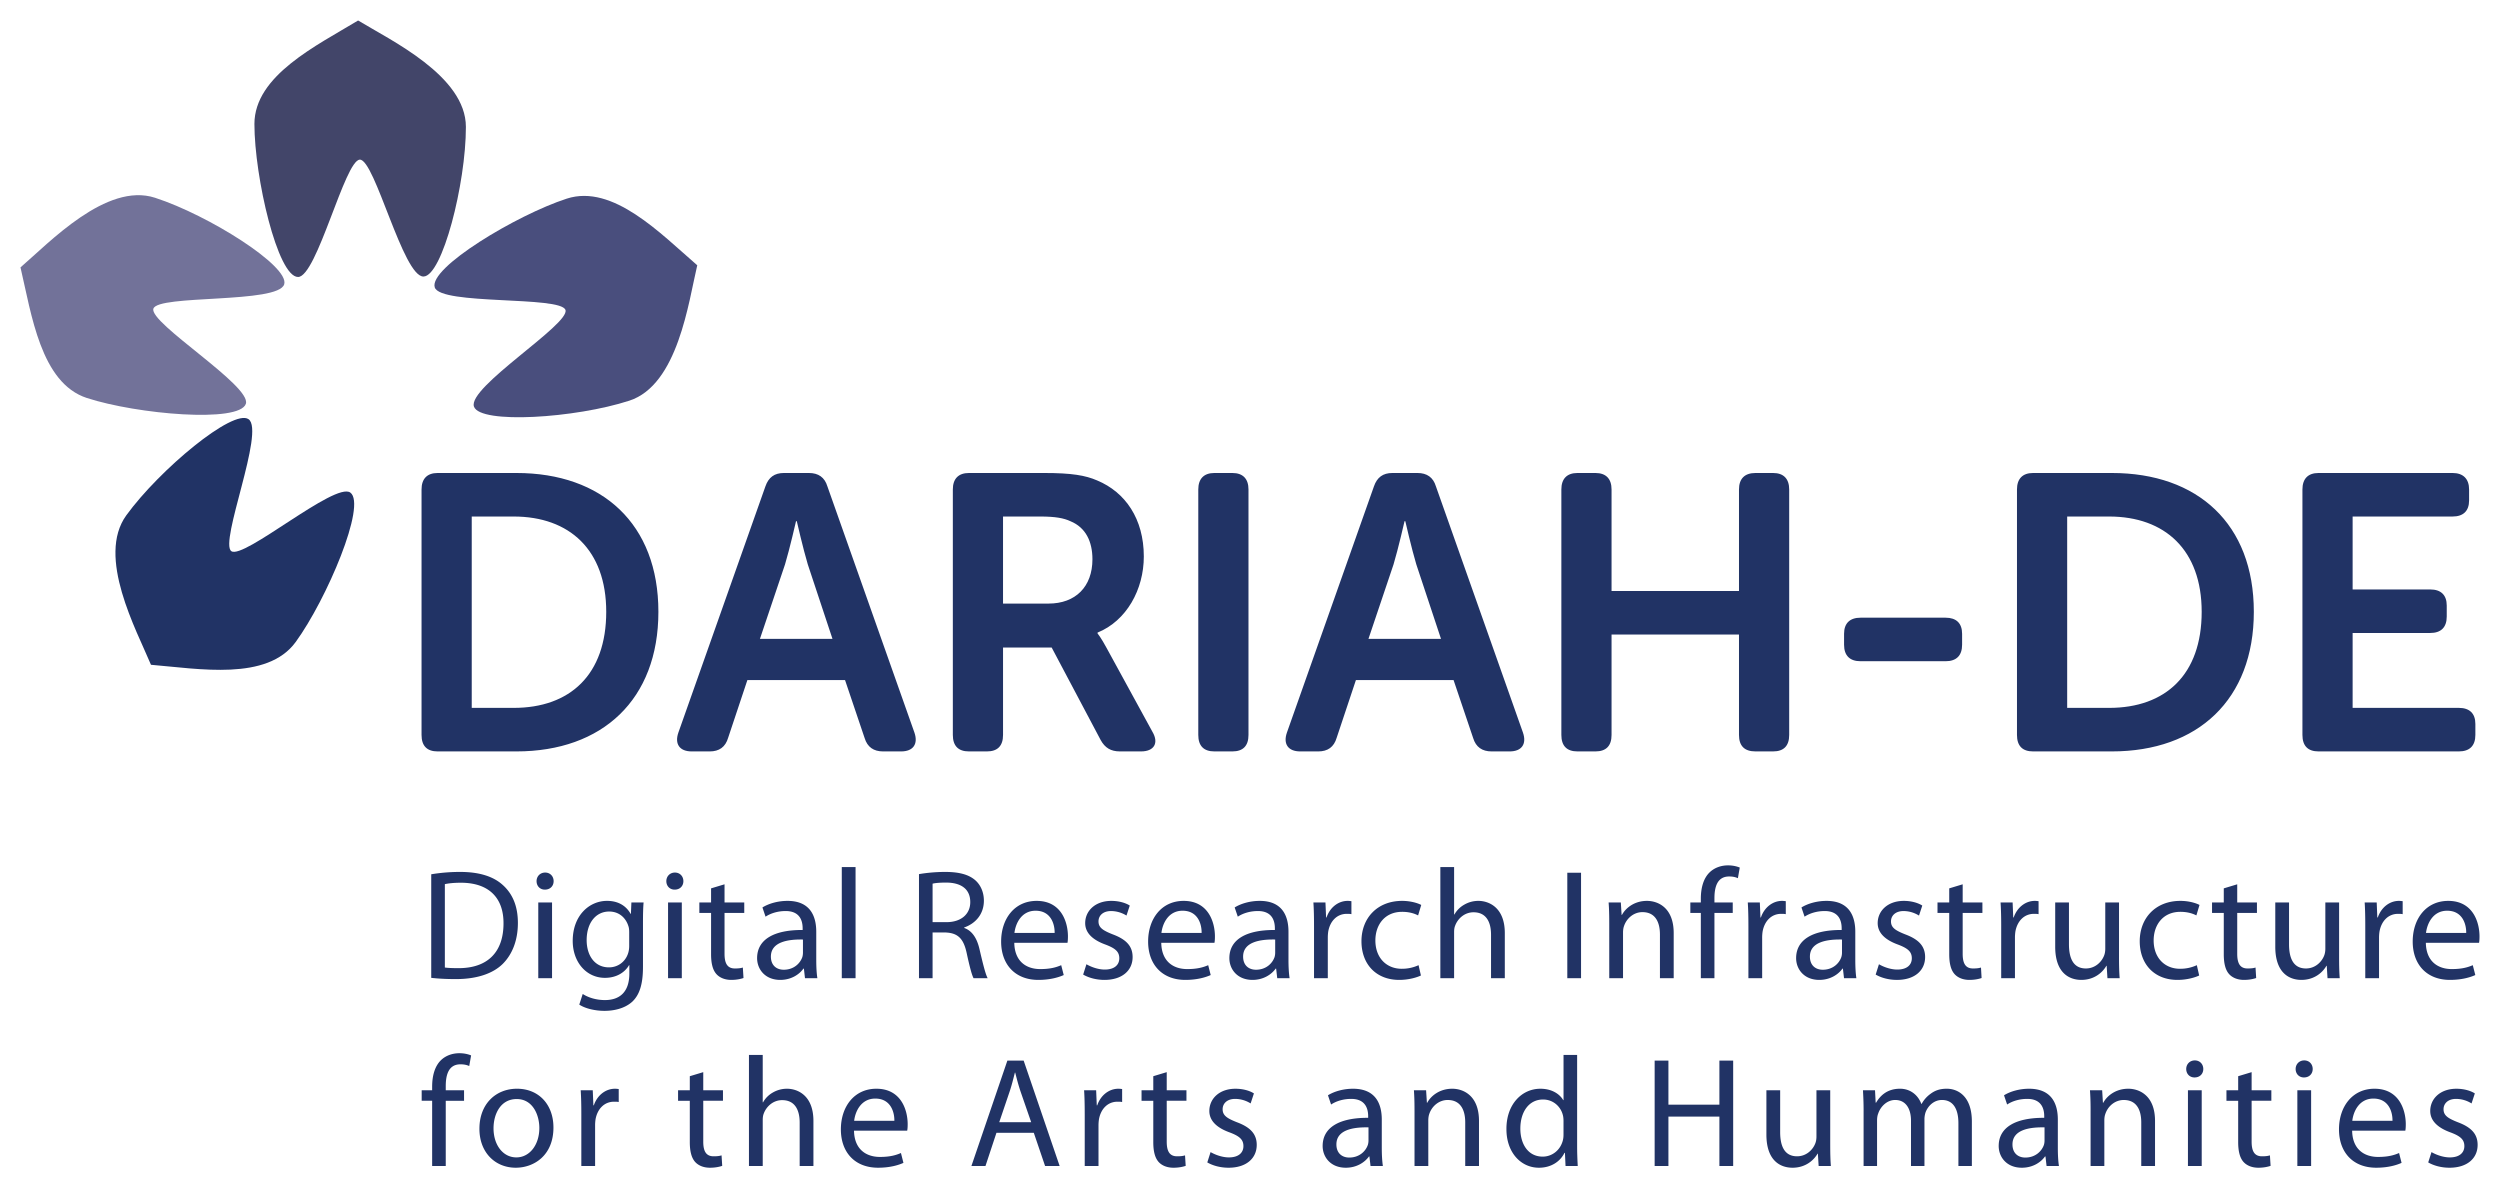
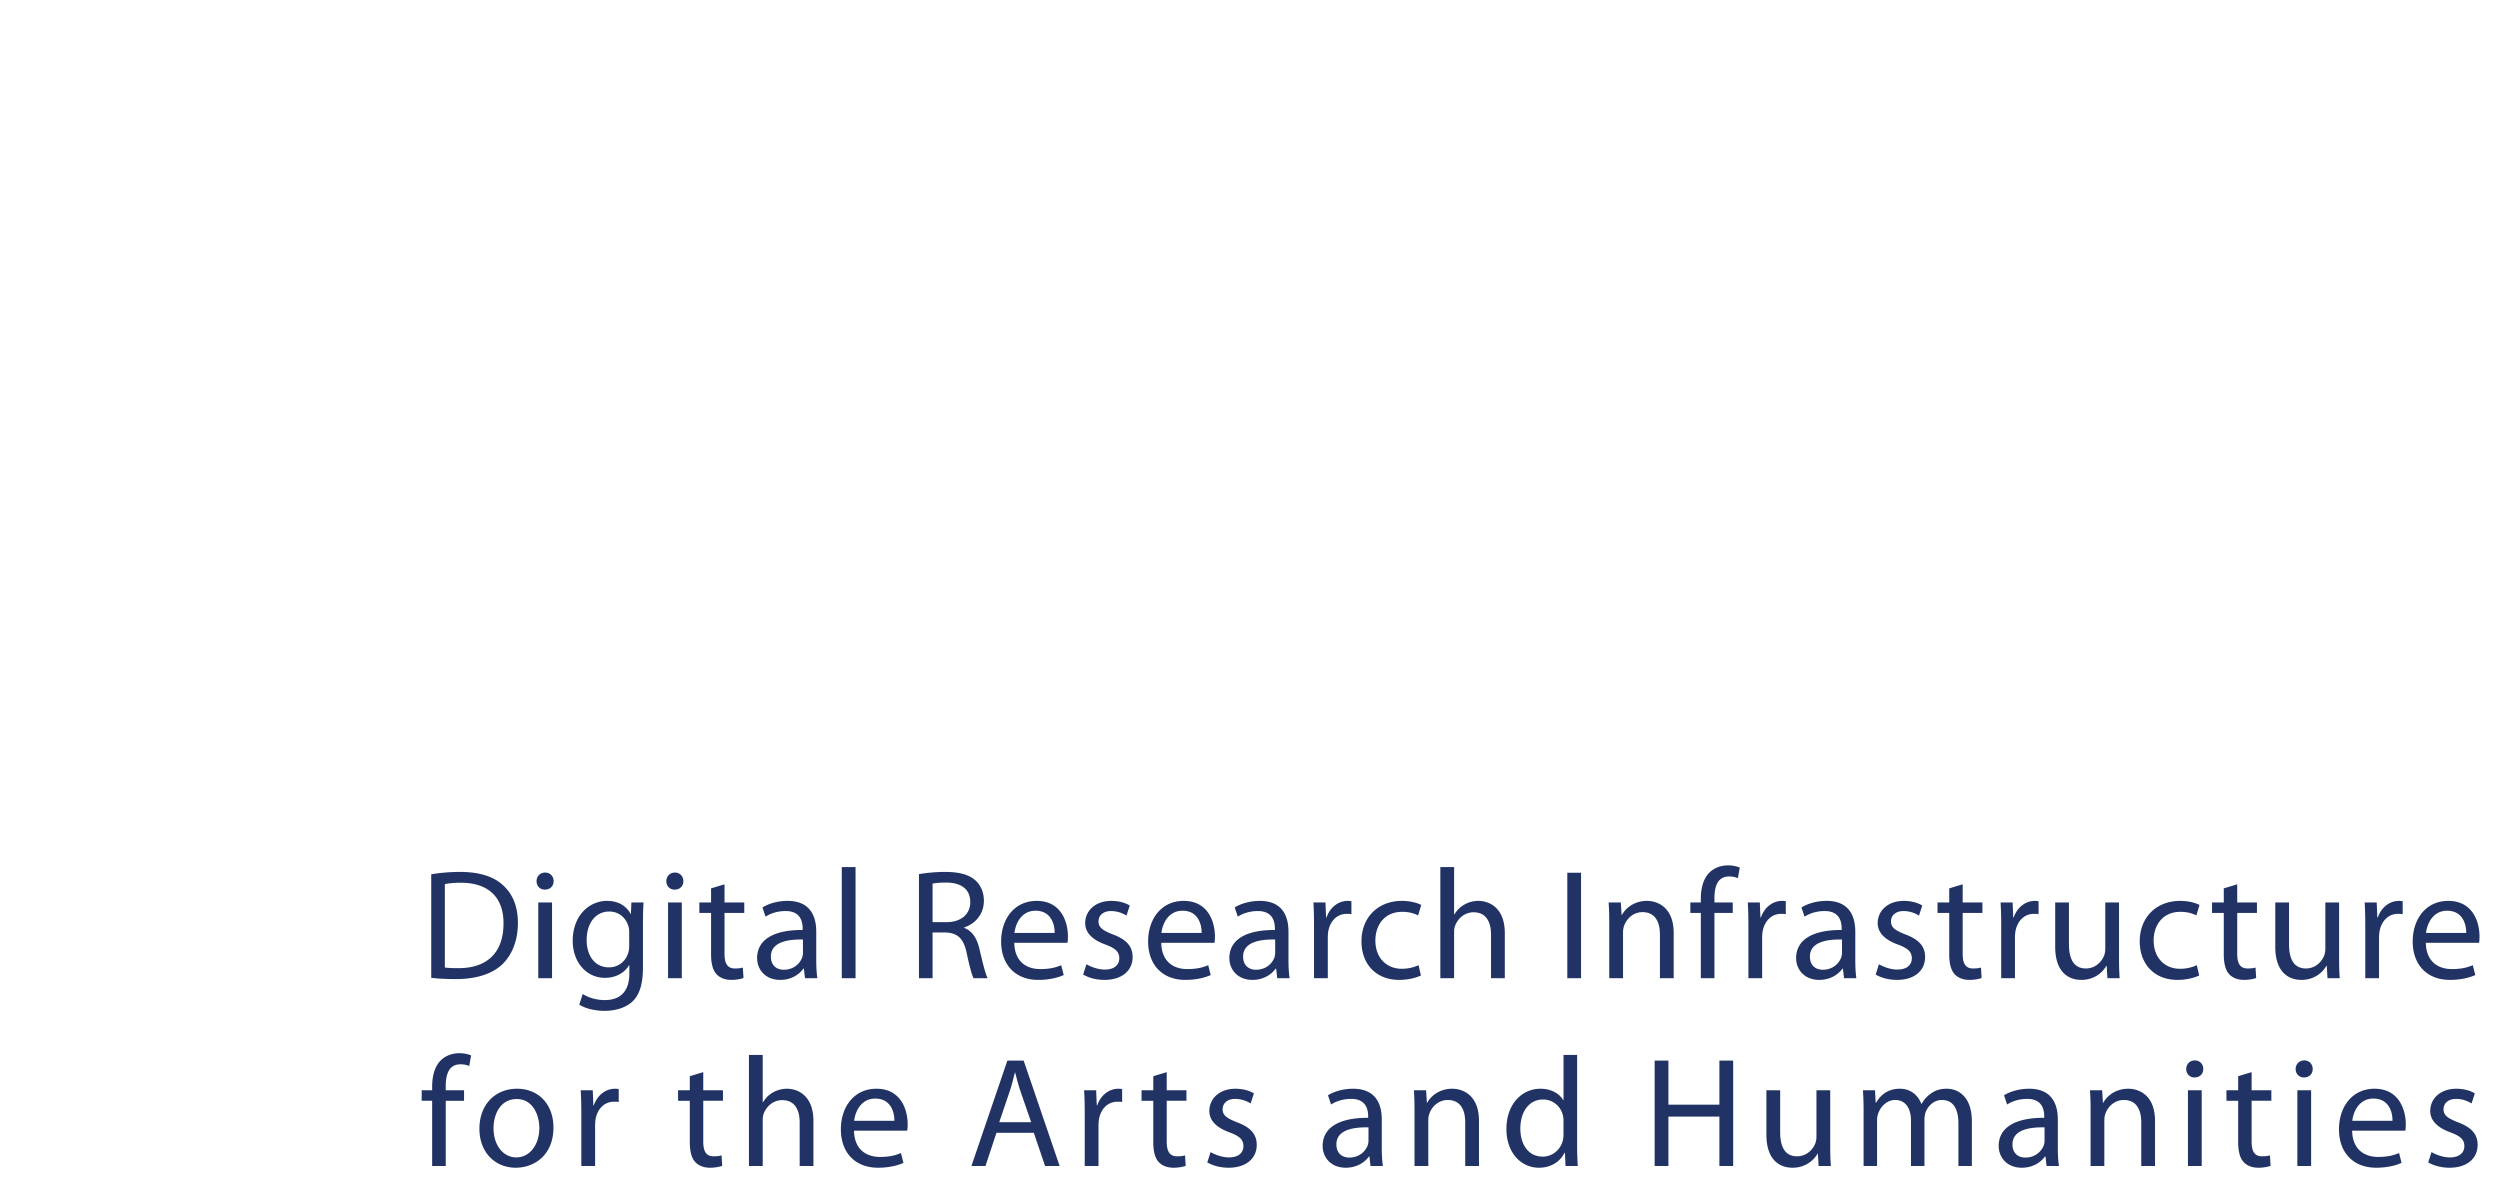
<svg xmlns="http://www.w3.org/2000/svg" width="518.74" height="246.549" viewBox="0 0 518.74 246.549">
  <g fill="#213365">
    <path d="M89.478 181.41a36.537 36.537 0 0 1 6.004-.488c4.061 0 6.946.977 8.861 2.728 1.979 1.785 3.117 4.32 3.117 7.86 0 3.568-1.138 6.49-3.148 8.499-2.078 2.046-5.451 3.148-9.706 3.148-2.045 0-3.701-.095-5.127-.257v-21.49zm2.826 19.349c.712.099 1.75.13 2.854.13 6.071 0 9.318-3.378 9.318-9.284.032-5.163-2.89-8.442-8.865-8.442-1.459 0-2.563.13-3.306.294v17.302zM114.875 182.838c0 .976-.682 1.757-1.82 1.757-1.039 0-1.721-.781-1.721-1.757 0-.973.713-1.785 1.789-1.785 1.037 0 1.752.781 1.752 1.785zm-3.185 20.13v-15.713h2.858v15.713h-2.858zM133.414 200.659c0 3.636-.75 5.813-2.242 7.208-1.558 1.395-3.766 1.88-5.749 1.88-1.88 0-3.957-.453-5.225-1.297l.714-2.207c1.039.682 2.664 1.268 4.615 1.268 2.918 0 5.059-1.527 5.059-5.519v-1.722h-.065c-.84 1.459-2.56 2.629-4.994 2.629-3.902 0-6.692-3.31-6.692-7.661 0-5.324 3.473-8.31 7.113-8.31 2.726 0 4.188 1.398 4.899 2.692h.064l.1-2.366h2.532c-.099 1.102-.129 2.398-.129 4.286v9.119zm-2.859-7.208c0-.482-.033-.904-.159-1.264-.522-1.685-1.887-3.049-3.997-3.049-2.728 0-4.67 2.302-4.67 5.94 0 3.083 1.586 5.646 4.639 5.646 1.783 0 3.377-1.103 3.96-2.917.163-.489.227-1.04.227-1.528v-2.828zM141.798 182.838c0 .976-.682 1.757-1.815 1.757-1.04 0-1.722-.781-1.722-1.757 0-.973.714-1.785 1.785-1.785 1.037 0 1.752.781 1.752 1.785zm-3.18 20.13v-15.713h2.854v15.713h-2.854zM150.338 183.489v3.766h4.092v2.176h-4.092v8.469c0 1.951.556 3.054 2.146 3.054.779 0 1.231-.064 1.653-.194l.135 2.175c-.557.192-1.433.39-2.539.39-1.328 0-2.402-.456-3.081-1.207-.781-.872-1.107-2.267-1.107-4.119v-8.568h-2.433v-2.176h2.433v-2.922l2.793-.844zM169.371 199.2c0 1.364.063 2.697.229 3.768h-2.569l-.225-1.983h-.101c-.872 1.234-2.562 2.34-4.801 2.34-3.184 0-4.807-2.245-4.807-4.514 0-3.798 3.375-5.874 9.45-5.842v-.326c0-1.269-.357-3.636-3.573-3.603-1.496 0-3.017.425-4.124 1.168l-.646-1.914c1.296-.814 3.21-1.365 5.195-1.365 4.8 0 5.971 3.279 5.971 6.396v5.875zm-2.761-4.254c-3.116-.062-6.653.489-6.653 3.542 0 1.878 1.229 2.728 2.662 2.728 2.078 0 3.404-1.301 3.865-2.633.094-.325.126-.65.126-.907v-2.73zM174.667 179.916h2.858v23.052h-2.858v-23.052zM190.685 181.379c1.427-.258 3.503-.458 5.416-.458 3.02 0 5.003.586 6.332 1.785 1.074.977 1.72 2.472 1.72 4.188 0 2.858-1.821 4.772-4.087 5.554v.099c1.651.579 2.659 2.142 3.179 4.414.712 3.048 1.232 5.157 1.688 6.007h-2.926c-.357-.65-.84-2.502-1.428-5.227-.65-3.021-1.848-4.155-4.412-4.255h-2.66v9.481h-2.822v-21.588zm2.822 9.963h2.886c3.021 0 4.932-1.653 4.932-4.155 0-2.822-2.041-4.056-5.027-4.056-1.365 0-2.307.1-2.791.226v7.985zM210.461 195.628c.062 3.867 2.497 5.452 5.388 5.452 2.046 0 3.31-.356 4.348-.809l.521 2.047c-1.003.451-2.76 1.007-5.261 1.007-4.834 0-7.724-3.215-7.724-7.954 0-4.742 2.791-8.442 7.366-8.442 5.164 0 6.496 4.48 6.496 7.371 0 .584-.033 1.004-.096 1.328h-11.038zm8.373-2.042c.033-1.789-.746-4.615-3.958-4.615-2.926 0-4.154 2.634-4.385 4.615h8.343zM225.431 200.076c.881.52 2.371 1.104 3.799 1.104 2.046 0 3.021-1.003 3.021-2.336 0-1.364-.813-2.078-2.89-2.858-2.859-1.04-4.188-2.566-4.188-4.445 0-2.534 2.079-4.612 5.421-4.612 1.593 0 2.99.426 3.83.972l-.683 2.077a6.082 6.082 0 0 0-3.21-.938c-1.689 0-2.596.971-2.596 2.145 0 1.296.907 1.879 2.953 2.692 2.697 1.008 4.125 2.367 4.125 4.706 0 2.792-2.179 4.743-5.845 4.743-1.721 0-3.312-.456-4.417-1.106l.68-2.144zM240.957 195.628c.065 3.867 2.5 5.452 5.389 5.452 2.045 0 3.31-.356 4.35-.809l.519 2.047c-1.003.451-2.759 1.007-5.261 1.007-4.832 0-7.723-3.215-7.723-7.954 0-4.742 2.792-8.442 7.367-8.442 5.162 0 6.495 4.48 6.495 7.371 0 .584-.032 1.004-.097 1.328h-11.039zm8.375-2.042c.032-1.789-.745-4.615-3.957-4.615-2.927 0-4.156 2.634-4.385 4.615h8.342zM267.354 199.2c0 1.364.069 2.697.23 3.768h-2.564l-.226-1.983h-.1c-.876 1.234-2.565 2.34-4.8 2.34-3.185 0-4.807-2.245-4.807-4.514 0-3.798 3.374-5.874 9.445-5.842v-.326c0-1.269-.357-3.636-3.568-3.603-1.496 0-3.022.425-4.124 1.168l-.651-1.914c1.301-.814 3.211-1.365 5.194-1.365 4.805 0 5.97 3.279 5.97 6.396v5.875zm-2.758-4.254c-3.117-.062-6.654.489-6.654 3.542 0 1.878 1.233 2.728 2.664 2.728 2.079 0 3.407-1.301 3.862-2.633.096-.325.127-.65.127-.907v-2.73zM272.655 192.155c0-1.853-.031-3.442-.129-4.9h2.501l.13 3.116h.096c.714-2.114 2.466-3.442 4.384-3.442.291 0 .516.033.777.064v2.696c-.294-.068-.586-.068-.974-.068-2.014 0-3.442 1.495-3.831 3.64-.062.39-.095.873-.095 1.327v8.38h-2.859v-10.813zM294.835 202.413c-.749.356-2.403.912-4.513.912-4.737 0-7.823-3.215-7.823-8.021 0-4.833 3.307-8.375 8.437-8.375 1.689 0 3.181.426 3.965.845l-.65 2.172c-.682-.356-1.752-.745-3.315-.745-3.6 0-5.55 2.697-5.55 5.94 0 3.638 2.34 5.875 5.456 5.875a8.158 8.158 0 0 0 3.504-.746l.489 2.143zM298.867 179.916h2.854v9.836h.067a5.341 5.341 0 0 1 2.046-2.041 5.802 5.802 0 0 1 2.922-.783c2.108 0 5.486 1.297 5.486 6.69v9.349h-2.858v-9.024c0-2.535-.939-4.648-3.636-4.648-1.847 0-3.278 1.301-3.83 2.827-.163.424-.198.846-.198 1.363v9.481h-2.854v-23.05zM328.062 181.085v21.882h-2.853v-21.882h2.853zM333.911 191.51c0-1.659-.031-2.958-.13-4.255h2.534l.162 2.596h.065c.779-1.458 2.6-2.922 5.192-2.922 2.176 0 5.551 1.297 5.551 6.69v9.349h-2.855v-9.061c0-2.533-.943-4.643-3.634-4.643-1.852 0-3.312 1.333-3.831 2.923-.131.36-.194.845-.194 1.332v9.449h-2.859V191.51zM352.916 202.968v-13.537h-2.177v-2.176h2.177v-.75c0-2.205.514-4.219 1.815-5.484 1.07-1.038 2.497-1.462 3.829-1.462 1.039 0 1.883.23 2.435.456l-.389 2.209c-.42-.198-.974-.358-1.814-.358-2.436 0-3.053 2.109-3.053 4.545v.845h3.798v2.176h-3.798v13.537h-2.823zM362.787 192.155c0-1.853-.032-3.442-.13-4.9h2.501l.125 3.116h.097c.718-2.114 2.471-3.442 4.385-3.442.294 0 .52.033.777.064v2.696c-.289-.068-.581-.068-.971-.068-2.009 0-3.441 1.495-3.834 3.64a8.75 8.75 0 0 0-.096 1.327v8.38h-2.854v-10.813zM384.967 199.2c0 1.364.062 2.697.221 3.768h-2.561l-.23-1.983h-.096c-.875 1.234-2.561 2.34-4.805 2.34-3.18 0-4.807-2.245-4.807-4.514 0-3.798 3.379-5.874 9.45-5.842v-.326c0-1.269-.356-3.636-3.572-3.603-1.492 0-3.018.425-4.124 1.168l-.646-1.914c1.295-.814 3.214-1.365 5.193-1.365 4.802 0 5.976 3.279 5.976 6.396v5.875zm-2.76-4.254c-3.115-.062-6.657.489-6.657 3.542 0 1.878 1.233 2.728 2.661 2.728 2.078 0 3.409-1.301 3.861-2.633a3.05 3.05 0 0 0 .134-.907v-2.73zM389.875 200.076c.876.52 2.371 1.104 3.799 1.104 2.045 0 3.021-1.003 3.021-2.336 0-1.364-.817-2.078-2.896-2.858-2.854-1.04-4.186-2.566-4.186-4.445 0-2.534 2.078-4.612 5.424-4.612 1.589 0 2.985.426 3.83.972l-.681 2.077c-.619-.388-1.752-.938-3.211-.938-1.69 0-2.602.971-2.602 2.145 0 1.296.912 1.879 2.958 2.692 2.692 1.008 4.123 2.367 4.123 4.706 0 2.792-2.179 4.743-5.842 4.743-1.721 0-3.316-.456-4.417-1.106l.68-2.144zM407.248 183.489v3.766h4.093v2.176h-4.093v8.469c0 1.951.555 3.054 2.141 3.054.78 0 1.238-.064 1.658-.194l.126 2.175c-.546.192-1.427.39-2.529.39-1.333 0-2.402-.456-3.084-1.207-.777-.872-1.102-2.267-1.102-4.119v-8.568h-2.435v-2.176h2.435v-2.922l2.79-.844zM415.241 192.155c0-1.853-.033-3.442-.131-4.9h2.501l.127 3.116h.096c.717-2.114 2.47-3.442 4.384-3.442.295 0 .521.033.777.064v2.696c-.29-.068-.581-.068-.971-.068-2.011 0-3.442 1.495-3.834 3.64a8.75 8.75 0 0 0-.096 1.327v8.38h-2.854v-10.813zM439.688 198.646c0 1.657.035 3.084.134 4.322h-2.537l-.159-2.57h-.062c-.715 1.269-2.404 2.927-5.193 2.927-2.472 0-5.425-1.397-5.425-6.884v-9.186h2.854v8.667c0 2.985.944 5.032 3.51 5.032 1.915 0 3.248-1.333 3.763-2.633.167-.389.262-.904.262-1.459v-9.606h2.854v11.39zM456.32 202.413c-.748.356-2.403.912-4.514.912-4.736 0-7.82-3.215-7.82-8.021 0-4.833 3.307-8.375 8.437-8.375 1.69 0 3.18.426 3.966.845l-.651 2.172c-.682-.356-1.752-.745-3.314-.745-3.599 0-5.55 2.697-5.55 5.94 0 3.638 2.339 5.875 5.455 5.875a8.17 8.17 0 0 0 3.504-.746l.487 2.143zM464.215 183.489v3.766h4.092v2.176h-4.092v8.469c0 1.951.554 3.054 2.145 3.054.78 0 1.232-.064 1.654-.194l.133 2.175c-.555.192-1.431.39-2.536.39-1.329 0-2.403-.456-3.082-1.207-.779-.872-1.105-2.267-1.105-4.119v-8.568h-2.435v-2.176h2.435v-2.922l2.791-.844zM485.355 198.646c0 1.657.031 3.084.13 4.322h-2.534l-.158-2.57h-.067c-.713 1.269-2.401 2.927-5.194 2.927-2.471 0-5.42-1.397-5.42-6.884v-9.186h2.855v8.667c0 2.985.943 5.032 3.506 5.032 1.917 0 3.246-1.333 3.765-2.633.163-.389.262-.904.262-1.459v-9.606h2.856v11.39zM490.785 192.155c0-1.853-.03-3.442-.125-4.9h2.497l.126 3.116h.102c.716-2.114 2.469-3.442 4.38-3.442.293 0 .522.033.78.064v2.696c-.289-.068-.582-.068-.971-.068-2.016 0-3.442 1.495-3.831 3.64-.066.39-.102.873-.102 1.327v8.38h-2.856v-10.813zM503.354 195.628c.063 3.867 2.504 5.452 5.393 5.452 2.045 0 3.306-.356 4.345-.809l.523 2.047c-1.007.451-2.758 1.007-5.257 1.007-4.837 0-7.731-3.215-7.731-7.954 0-4.742 2.79-8.442 7.372-8.442 5.16 0 6.489 4.48 6.489 7.371 0 .584-.031 1.004-.096 1.328h-11.038zm8.374-2.042c.037-1.789-.745-4.615-3.957-4.615-2.921 0-4.153 2.634-4.384 4.615h8.341zM89.669 241.94v-13.536h-2.172v-2.175h2.172v-.746c0-2.207.524-4.222 1.82-5.488 1.071-1.038 2.501-1.458 3.83-1.458 1.038 0 1.883.226 2.434.457l-.388 2.204c-.424-.194-.976-.357-1.82-.357-2.433 0-3.053 2.11-3.053 4.544v.845h3.798v2.175h-3.798v13.536h-2.823zM114.838 233.955c0 5.813-4.06 8.342-7.827 8.342-4.218 0-7.532-3.116-7.532-8.08 0-5.229 3.472-8.31 7.794-8.31 4.511 0 7.565 3.276 7.565 8.048zm-12.433.164c0 3.437 1.941 6.038 4.737 6.038 2.724 0 4.769-2.565 4.769-6.106 0-2.661-1.33-6.003-4.7-6.003-3.347 0-4.806 3.117-4.806 6.071zM120.623 231.134c0-1.852-.033-3.442-.13-4.904h2.501l.13 3.116h.096c.712-2.109 2.466-3.438 4.385-3.438.289 0 .516.031.777.063v2.697c-.293-.067-.587-.067-.975-.067-2.015 0-3.441 1.494-3.831 3.635a8.78 8.78 0 0 0-.095 1.333v8.372h-2.858v-10.807zM145.923 222.466v3.764h4.09v2.175h-4.09v8.473c0 1.946.553 3.049 2.144 3.049.782 0 1.233-.064 1.654-.193l.134 2.176c-.555.193-1.432.388-2.538.388-1.327 0-2.402-.451-3.08-1.202-.78-.875-1.106-2.272-1.106-4.119v-8.572h-2.435v-2.175h2.435v-2.922l2.792-.842zM155.404 218.895h2.859v9.836h.068a5.299 5.299 0 0 1 2.046-2.046 5.81 5.81 0 0 1 2.918-.778c2.109 0 5.487 1.296 5.487 6.685v9.348h-2.855v-9.023c0-2.534-.943-4.643-3.639-4.643-1.847 0-3.274 1.296-3.83 2.827-.158.42-.195.84-.195 1.359v9.479h-2.859v-23.044zM177.204 234.605c.064 3.863 2.499 5.453 5.385 5.453 2.046 0 3.313-.357 4.353-.814l.516 2.046c-1.003.456-2.759 1.007-5.256 1.007-4.837 0-7.724-3.21-7.724-7.952 0-4.738 2.791-8.438 7.366-8.438 5.162 0 6.495 4.477 6.495 7.366 0 .587-.031 1.008-.1 1.332h-11.035zm8.373-2.043c.033-1.785-.744-4.612-3.96-4.612-2.921 0-4.155 2.628-4.382 4.612h8.342zM206.757 235.058l-2.276 6.882h-2.917l7.464-21.876h3.374l7.47 21.876h-3.021l-2.339-6.882h-7.755zm7.209-2.204l-2.181-6.3c-.484-1.427-.81-2.725-1.134-3.993h-.064c-.326 1.268-.652 2.63-1.103 3.961l-2.146 6.332h6.628zM225.075 231.134c0-1.852-.033-3.442-.127-4.904h2.499l.129 3.116h.101c.712-2.109 2.464-3.438 4.38-3.438.29 0 .52.031.781.063v2.697c-.292-.067-.586-.067-.974-.067-2.015 0-3.443 1.494-3.831 3.635a8.758 8.758 0 0 0-.099 1.333v8.372h-2.858v-10.807zM242.091 222.466v3.764h4.092v2.175h-4.092v8.473c0 1.946.554 3.049 2.145 3.049.781 0 1.233-.064 1.654-.193l.135 2.176c-.556.193-1.432.388-2.537.388-1.329 0-2.404-.451-3.082-1.202-.781-.875-1.105-2.272-1.105-4.119v-8.572h-2.436v-2.175h2.436v-2.922l2.79-.842zM251.19 239.055c.877.515 2.368 1.102 3.8 1.102 2.041 0 3.016-1.007 3.016-2.34 0-1.363-.809-2.077-2.887-2.854-2.859-1.038-4.186-2.565-4.186-4.446 0-2.532 2.076-4.608 5.416-4.608 1.592 0 2.987.421 3.833.971l-.681 2.079a6.069 6.069 0 0 0-3.216-.94c-1.688 0-2.594.971-2.594 2.141 0 1.302.906 1.883 2.951 2.696 2.695 1.007 4.124 2.366 4.124 4.702 0 2.796-2.173 4.742-5.845 4.742-1.721 0-3.305-.451-4.414-1.102l.683-2.143zM286.715 238.174c0 1.365.067 2.696.227 3.767h-2.563l-.229-1.982h-.096c-.88 1.237-2.57 2.339-4.805 2.339-3.18 0-4.806-2.239-4.806-4.512 0-3.797 3.377-5.875 9.444-5.844v-.325c0-1.264-.357-3.632-3.568-3.599-1.491 0-3.022.419-4.124 1.166l-.649-1.915c1.298-.813 3.214-1.361 5.192-1.361 4.806 0 5.975 3.275 5.975 6.393v5.873zm-2.759-4.25c-3.118-.064-6.658.483-6.658 3.536 0 1.884 1.237 2.728 2.665 2.728 2.077 0 3.41-1.299 3.861-2.632.1-.321.132-.647.132-.905v-2.727zM293.506 230.482c0-1.658-.031-2.953-.126-4.253h2.529l.167 2.595h.063c.778-1.459 2.597-2.917 5.193-2.917 2.174 0 5.552 1.296 5.552 6.685v9.348h-2.856v-9.054c0-2.534-.943-4.643-3.64-4.643-1.847 0-3.306 1.327-3.829 2.921-.128.357-.194.84-.194 1.332v9.444h-2.859v-11.458zM327.248 218.895v18.987c0 1.395.064 2.988.129 4.059h-2.533l-.125-2.727h-.1c-.845 1.752-2.724 3.084-5.293 3.084-3.797 0-6.748-3.21-6.748-7.984-.033-5.225 3.242-8.406 7.041-8.406 2.435 0 4.029 1.134 4.743 2.367h.063v-9.38h2.823zm-2.824 13.728c0-.357-.031-.84-.126-1.2-.424-1.784-1.983-3.279-4.124-3.279-2.957 0-4.709 2.601-4.709 6.037 0 3.185 1.592 5.814 4.642 5.814 1.916 0 3.667-1.302 4.19-3.411.096-.388.126-.781.126-1.232v-2.729zM346.191 220.064v9.149h10.577v-9.149h2.859v21.876h-2.859v-10.256h-10.577v10.256h-2.858v-21.876h2.858zM379.765 237.624c0 1.652.034 3.083.134 4.316h-2.537l-.159-2.564h-.063c-.714 1.264-2.404 2.921-5.194 2.921-2.471 0-5.424-1.395-5.424-6.882v-9.186h2.855v8.671c0 2.981.943 5.026 3.508 5.026 1.916 0 3.248-1.332 3.762-2.628.168-.39.261-.909.261-1.459v-9.61h2.856v11.395zM386.69 230.482c0-1.658-.062-2.953-.131-4.253h2.501l.132 2.564h.095c.879-1.49 2.338-2.886 4.968-2.886 2.11 0 3.73 1.296 4.412 3.148h.063a6.244 6.244 0 0 1 1.789-2.046c.939-.715 1.946-1.103 3.441-1.103 2.11 0 5.194 1.361 5.194 6.814v9.219h-2.792v-8.862c0-3.052-1.137-4.835-3.41-4.835-1.654 0-2.89 1.201-3.406 2.564-.134.42-.229.908-.229 1.428v9.705h-2.792v-9.411c0-2.502-1.102-4.286-3.279-4.286-1.752 0-3.081 1.427-3.541 2.858-.157.388-.222.903-.222 1.395v9.444h-2.795v-11.457zM426.993 238.174c0 1.365.064 2.696.229 3.767h-2.567l-.226-1.982h-.1c-.872 1.237-2.562 2.339-4.803 2.339-3.182 0-4.805-2.239-4.805-4.512 0-3.797 3.374-5.875 9.447-5.844v-.325c0-1.264-.355-3.632-3.571-3.599-1.497 0-3.018.419-4.124 1.166l-.647-1.915c1.297-.813 3.213-1.361 5.195-1.361 4.801 0 5.971 3.275 5.971 6.393v5.873zm-2.76-4.25c-3.117-.064-6.653.483-6.653 3.536 0 1.884 1.229 2.728 2.662 2.728 2.076 0 3.403-1.299 3.865-2.632.095-.321.126-.647.126-.905v-2.727zM433.79 230.482c0-1.658-.035-2.953-.132-4.253h2.533l.158 2.595h.067c.782-1.459 2.597-2.917 5.194-2.917 2.176 0 5.55 1.296 5.55 6.685v9.348h-2.857v-9.054c0-2.534-.941-4.643-3.632-4.643-1.856 0-3.314 1.327-3.83 2.921-.135.357-.199.84-.199 1.332v9.444h-2.853v-11.458zM457.173 221.816c0 .974-.683 1.751-1.819 1.751-1.039 0-1.722-.777-1.722-1.751 0-.976.717-1.785 1.787-1.785 1.041.001 1.754.778 1.754 1.785zm-3.184 20.124v-15.711h2.857v15.711h-2.857zM467.203 222.466v3.764h4.093v2.175h-4.093v8.473c0 1.946.557 3.049 2.145 3.049.782 0 1.233-.064 1.653-.193l.137 2.176c-.557.193-1.433.388-2.538.388-1.327 0-2.402-.451-3.081-1.202-.78-.875-1.106-2.272-1.106-4.119v-8.572h-2.433v-2.175h2.433v-2.922l2.79-.842zM479.874 221.816c0 .974-.682 1.751-1.818 1.751-1.039 0-1.721-.777-1.721-1.751 0-.976.718-1.785 1.787-1.785 1.04.001 1.752.778 1.752 1.785zm-3.183 20.124v-15.711h2.857v15.711h-2.857zM488.059 234.605c.063 3.863 2.498 5.453 5.387 5.453 2.048 0 3.313-.357 4.352-.814l.519 2.046c-1.003.456-2.76 1.007-5.261 1.007-4.835 0-7.724-3.21-7.724-7.952 0-4.738 2.79-8.438 7.367-8.438 5.162 0 6.492 4.477 6.492 7.366 0 .587-.031 1.008-.094 1.332h-11.038zm8.374-2.043c.03-1.785-.746-4.612-3.957-4.612-2.926 0-4.154 2.628-4.385 4.612h8.342zM504.529 239.055c.871.515 2.366 1.102 3.797 1.102 2.042 0 3.018-1.007 3.018-2.34 0-1.363-.813-2.077-2.892-2.854-2.854-1.038-4.187-2.565-4.187-4.446 0-2.532 2.078-4.608 5.424-4.608 1.587 0 2.982.421 3.829.971l-.682 2.079a6.067 6.067 0 0 0-3.214-.94c-1.688 0-2.597.971-2.597 2.141 0 1.302.908 1.883 2.952 2.696 2.693 1.007 4.12 2.366 4.12 4.702 0 2.796-2.172 4.742-5.84 4.742-1.72 0-3.311-.451-4.413-1.102l.685-2.143z" />
  </g>
-   <path fill="#213365" d="M106.589 146.883c11.717 0 19.202-6.914 19.202-19.934 0-12.855-7.647-19.773-19.202-19.773h-8.706v39.708h8.706zm-19.12-45.32c0-2.198 1.14-3.418 3.335-3.418h16.355c17.82 0 29.455 10.579 29.455 28.804 0 18.226-11.635 28.967-29.455 28.967H90.804c-2.196 0-3.335-1.139-3.335-3.418v-50.935zM172.737 132.563l-5.126-15.461c-.976-3.254-2.278-8.949-2.278-8.949h-.164s-1.302 5.695-2.278 8.949l-5.208 15.461h15.054zm-13.914-31.651c.651-1.871 1.873-2.767 3.825-2.767h5.207c1.953 0 3.255.896 3.824 2.767l18.063 51.099c.813 2.358-.244 3.906-2.767 3.906h-3.741c-1.954 0-3.256-.896-3.825-2.766l-4.069-12.043h-20.26l-3.987 11.961c-.569 1.952-1.871 2.848-3.824 2.848h-3.743c-2.522 0-3.581-1.547-2.766-3.906l18.063-51.099zM217.563 125.241c5.614 0 9.114-3.5 9.114-9.195 0-3.662-1.383-6.591-4.556-7.891-1.383-.654-3.174-.979-6.266-.979h-7.729v18.065h9.437zm-19.853-23.678c0-2.198 1.14-3.418 3.337-3.418h15.622c5.695 0 8.543.487 10.984 1.546 5.859 2.441 9.684 7.974 9.684 15.784 0 6.835-3.58 13.345-9.602 15.787v.163s.733.896 1.871 3.01l9.521 17.413c1.382 2.358.323 4.068-2.36 4.068h-4.395c-1.871 0-3.089-.733-3.987-2.36l-10.17-19.201h-10.089v18.143c0 2.279-1.14 3.418-3.337 3.418h-3.742c-2.197 0-3.337-1.139-3.337-3.418v-50.935zM248.639 101.563c0-2.198 1.141-3.418 3.336-3.418h3.745c2.196 0 3.335 1.221 3.335 3.418v50.934c0 2.279-1.139 3.418-3.335 3.418h-3.745c-2.196 0-3.336-1.139-3.336-3.418v-50.934zM299.002 132.563l-5.126-15.461c-.976-3.254-2.278-8.949-2.278-8.949h-.163s-1.302 5.695-2.278 8.949l-5.207 15.461h15.052zm-13.912-31.651c.65-1.871 1.872-2.767 3.825-2.767h5.206c1.955 0 3.257.896 3.824 2.767l18.063 51.099c.814 2.358-.244 3.906-2.766 3.906H309.5c-1.952 0-3.254-.896-3.824-2.766l-4.067-12.043h-20.261l-3.988 11.961c-.568 1.952-1.87 2.848-3.822 2.848h-3.745c-2.521 0-3.579-1.547-2.765-3.906l18.062-51.099zM323.976 101.563c0-2.198 1.14-3.418 3.335-3.418h3.744c2.197 0 3.335 1.221 3.335 3.418v21.074h26.443v-21.074c0-2.198 1.141-3.418 3.419-3.418h3.662c2.198 0 3.335 1.221 3.335 3.418v50.934c0 2.279-1.137 3.418-3.335 3.418h-3.662c-2.278 0-3.419-1.139-3.419-3.418v-20.83H334.39v20.83c0 2.279-1.139 3.418-3.335 3.418h-3.744c-2.196 0-3.335-1.139-3.335-3.418v-50.934zM382.636 133.784v-2.279c0-2.196 1.22-3.335 3.418-3.335h17.654c2.2 0 3.42 1.14 3.42 3.335v2.279c0 2.277-1.221 3.417-3.42 3.417h-17.654c-2.198 0-3.418-1.139-3.418-3.417M437.637 146.883c11.717 0 19.203-6.914 19.203-19.934 0-12.855-7.648-19.773-19.203-19.773h-8.706v39.708h8.706zm-19.122-45.32c0-2.198 1.14-3.418 3.336-3.418h16.356c17.818 0 29.454 10.579 29.454 28.804 0 18.226-11.636 28.967-29.454 28.967h-16.356c-2.196 0-3.336-1.139-3.336-3.418v-50.935zM477.745 101.563c0-2.198 1.141-3.418 3.336-3.418h27.827c2.198 0 3.418 1.221 3.418 3.418v2.277c0 2.198-1.22 3.335-3.418 3.335h-20.747v15.134h16.11c2.196 0 3.417 1.14 3.417 3.337v2.279c0 2.277-1.221 3.415-3.417 3.415h-16.11v15.542h22.049c2.198 0 3.419 1.14 3.419 3.335v2.279c0 2.279-1.221 3.418-3.419 3.418h-29.129c-2.195 0-3.336-1.139-3.336-3.418v-50.933z" />
-   <path fill="#424569" d="M52.79 25.735c0-10.078 12.975-16.307 21.516-21.483 6.711 4.087 22.363 11.481 22.366 22.085.004 11.771-4.896 30.958-8.793 31.042-4.239.093-10.095-24.319-13.212-24.255-3.115.066-8.915 24.354-12.824 24.348-4.244-.006-9.053-20.769-9.053-31.737" />
-   <path fill="#727299" d="M18.033 82.585C8.449 79.468 6.535 65.205 4.252 55.483c5.96-5.121 17.829-17.722 27.917-14.449 11.195 3.635 27.93 14.222 26.804 17.956-1.219 4.059-26.248 2.085-27.148 5.068-.903 2.983 20.405 16.005 19.191 19.724-1.318 4.032-22.551 2.191-32.983-1.197" />
-   <path fill="#213365" d="M61.359 133.206c-5.926 8.15-20.08 5.563-30.033 4.734-3.028-7.251-11.343-22.436-5.115-31.016 6.919-9.524 22.16-22.165 25.36-19.944 3.483 2.413-6.128 25.606-3.566 27.386 2.558 1.782 21.528-14.461 24.688-12.157 3.428 2.498-4.885 22.123-11.334 30.997" />
-   <path fill="#494E7D" d="M117.594 41.218c9.587-3.114 19.519 7.3 27.082 13.826-1.813 7.644-4.008 24.815-14.092 28.094-11.195 3.643-30.957 4.912-32.24 1.232-1.399-4.002 20.008-17.119 18.984-20.062-1.022-2.942-25.918-.952-27.119-4.672-1.307-4.041 16.956-15.027 27.385-18.418" />
</svg>